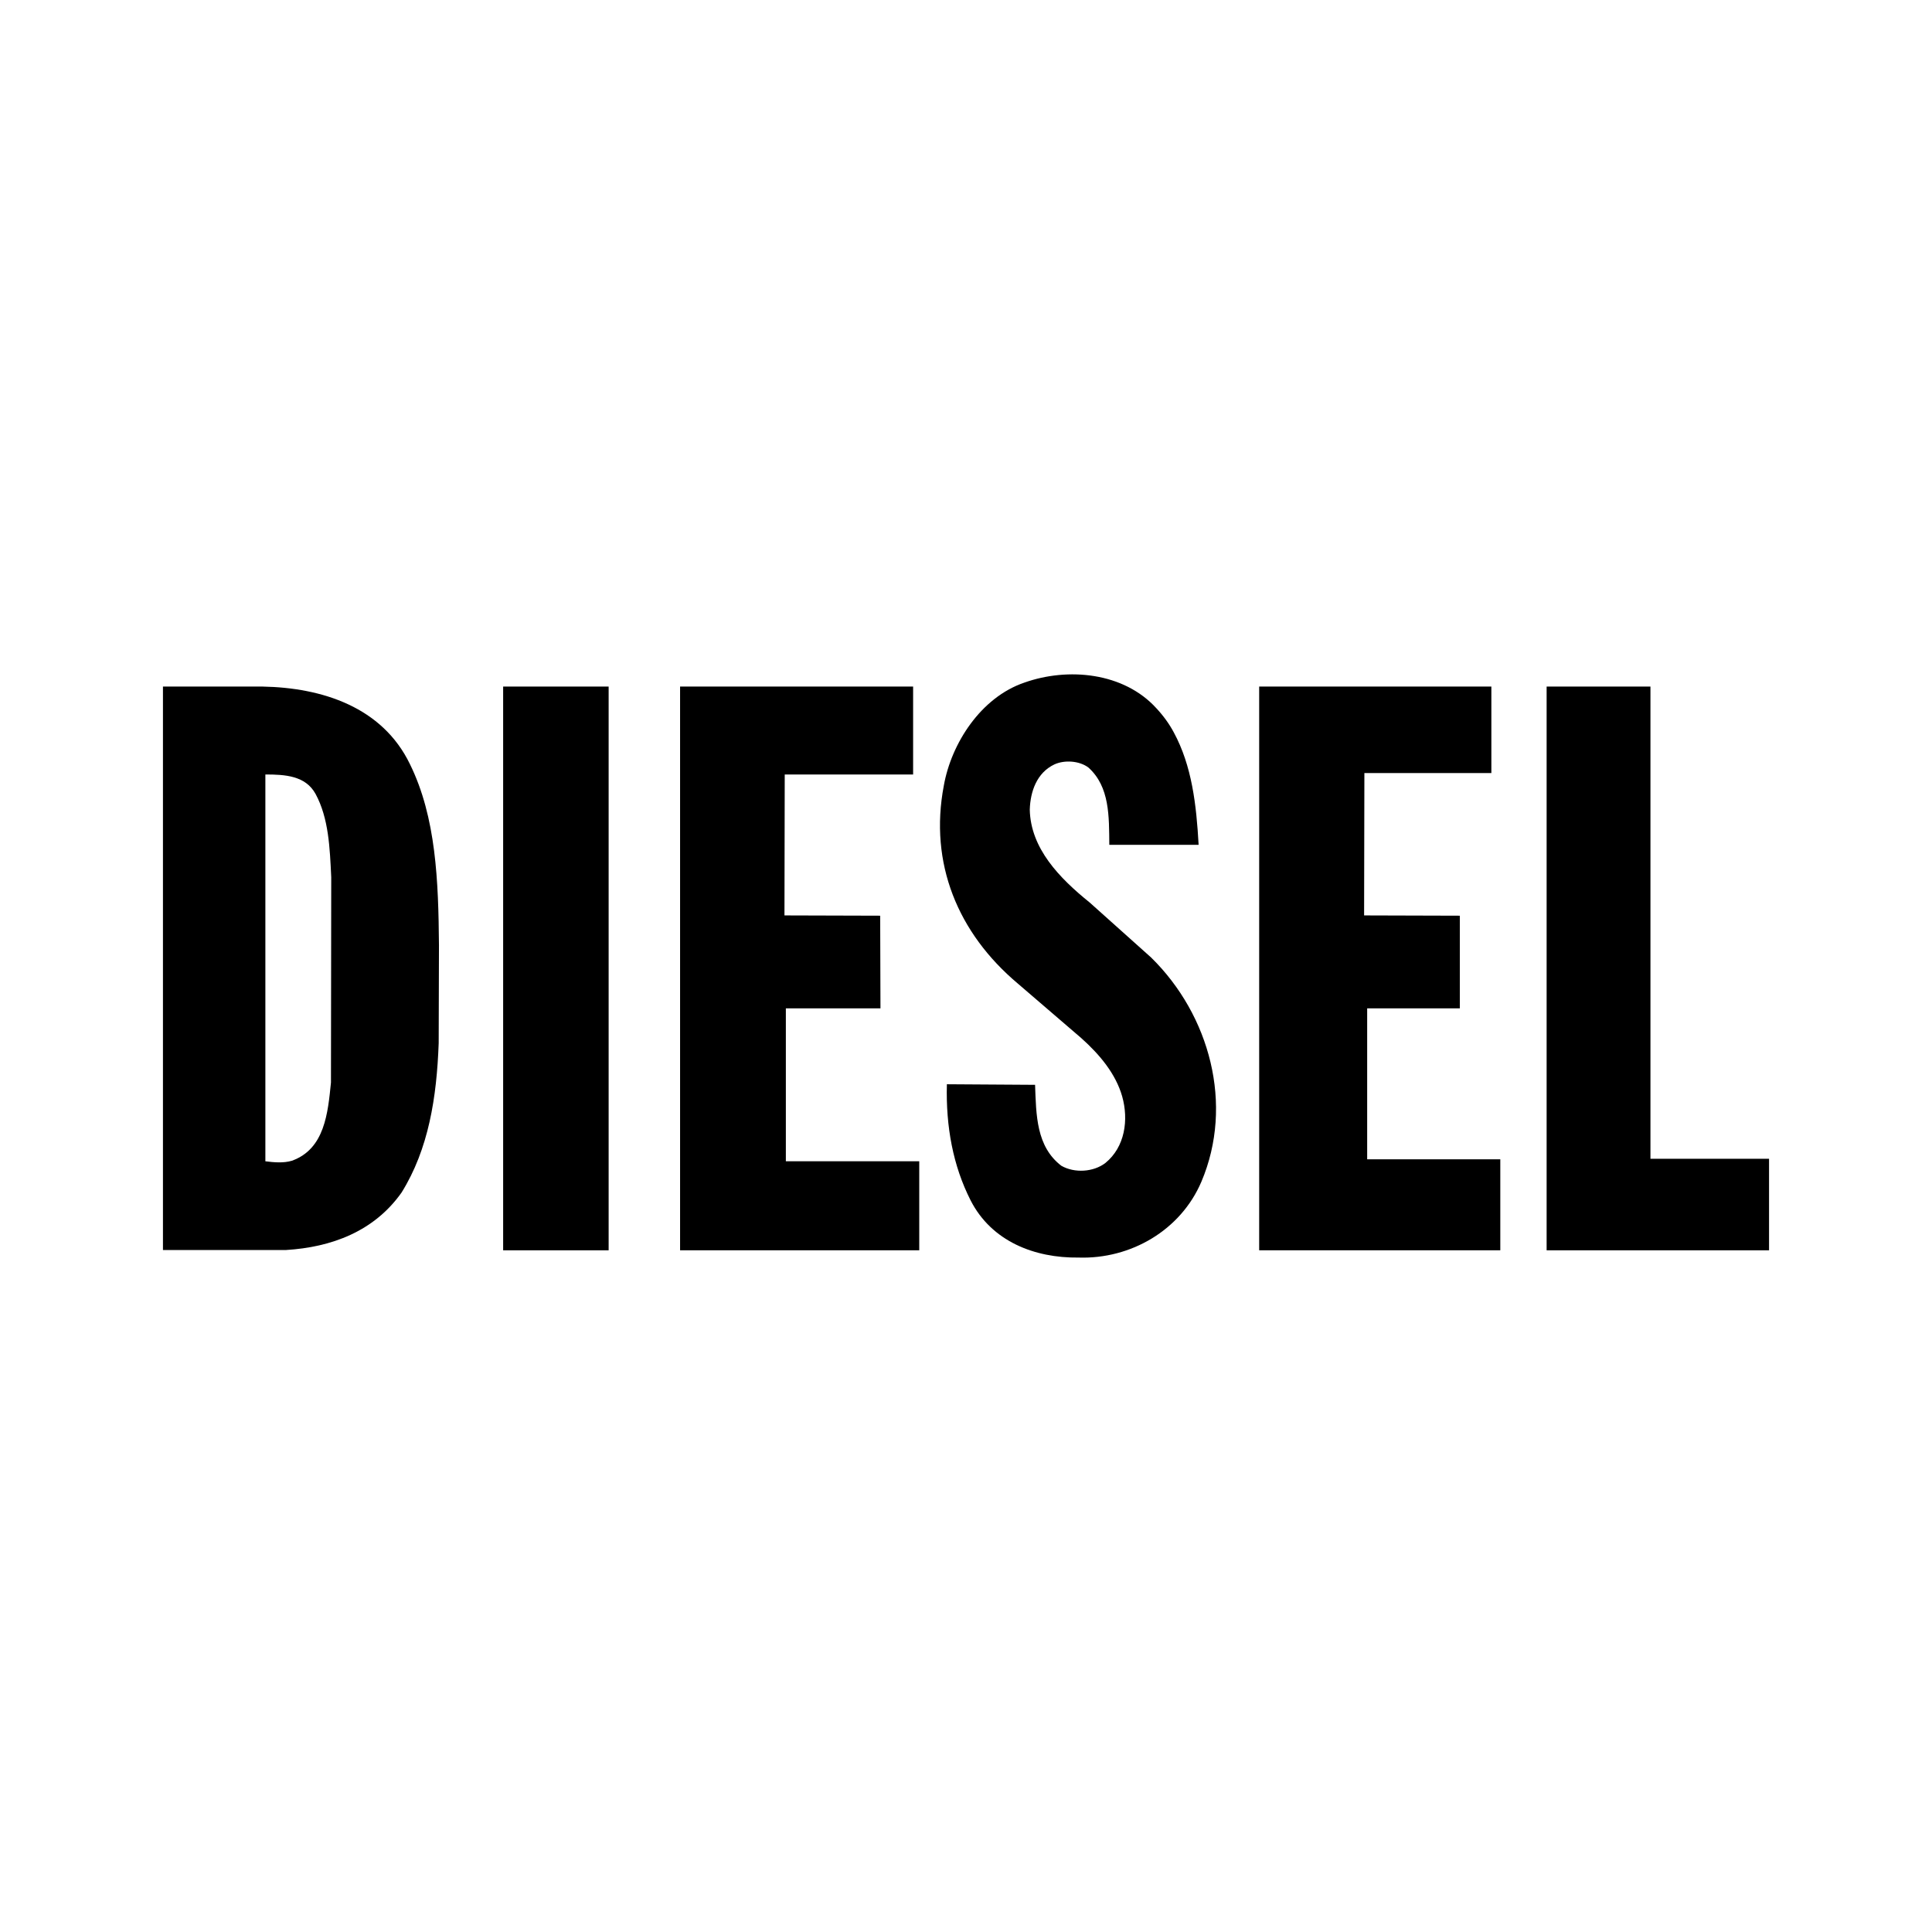
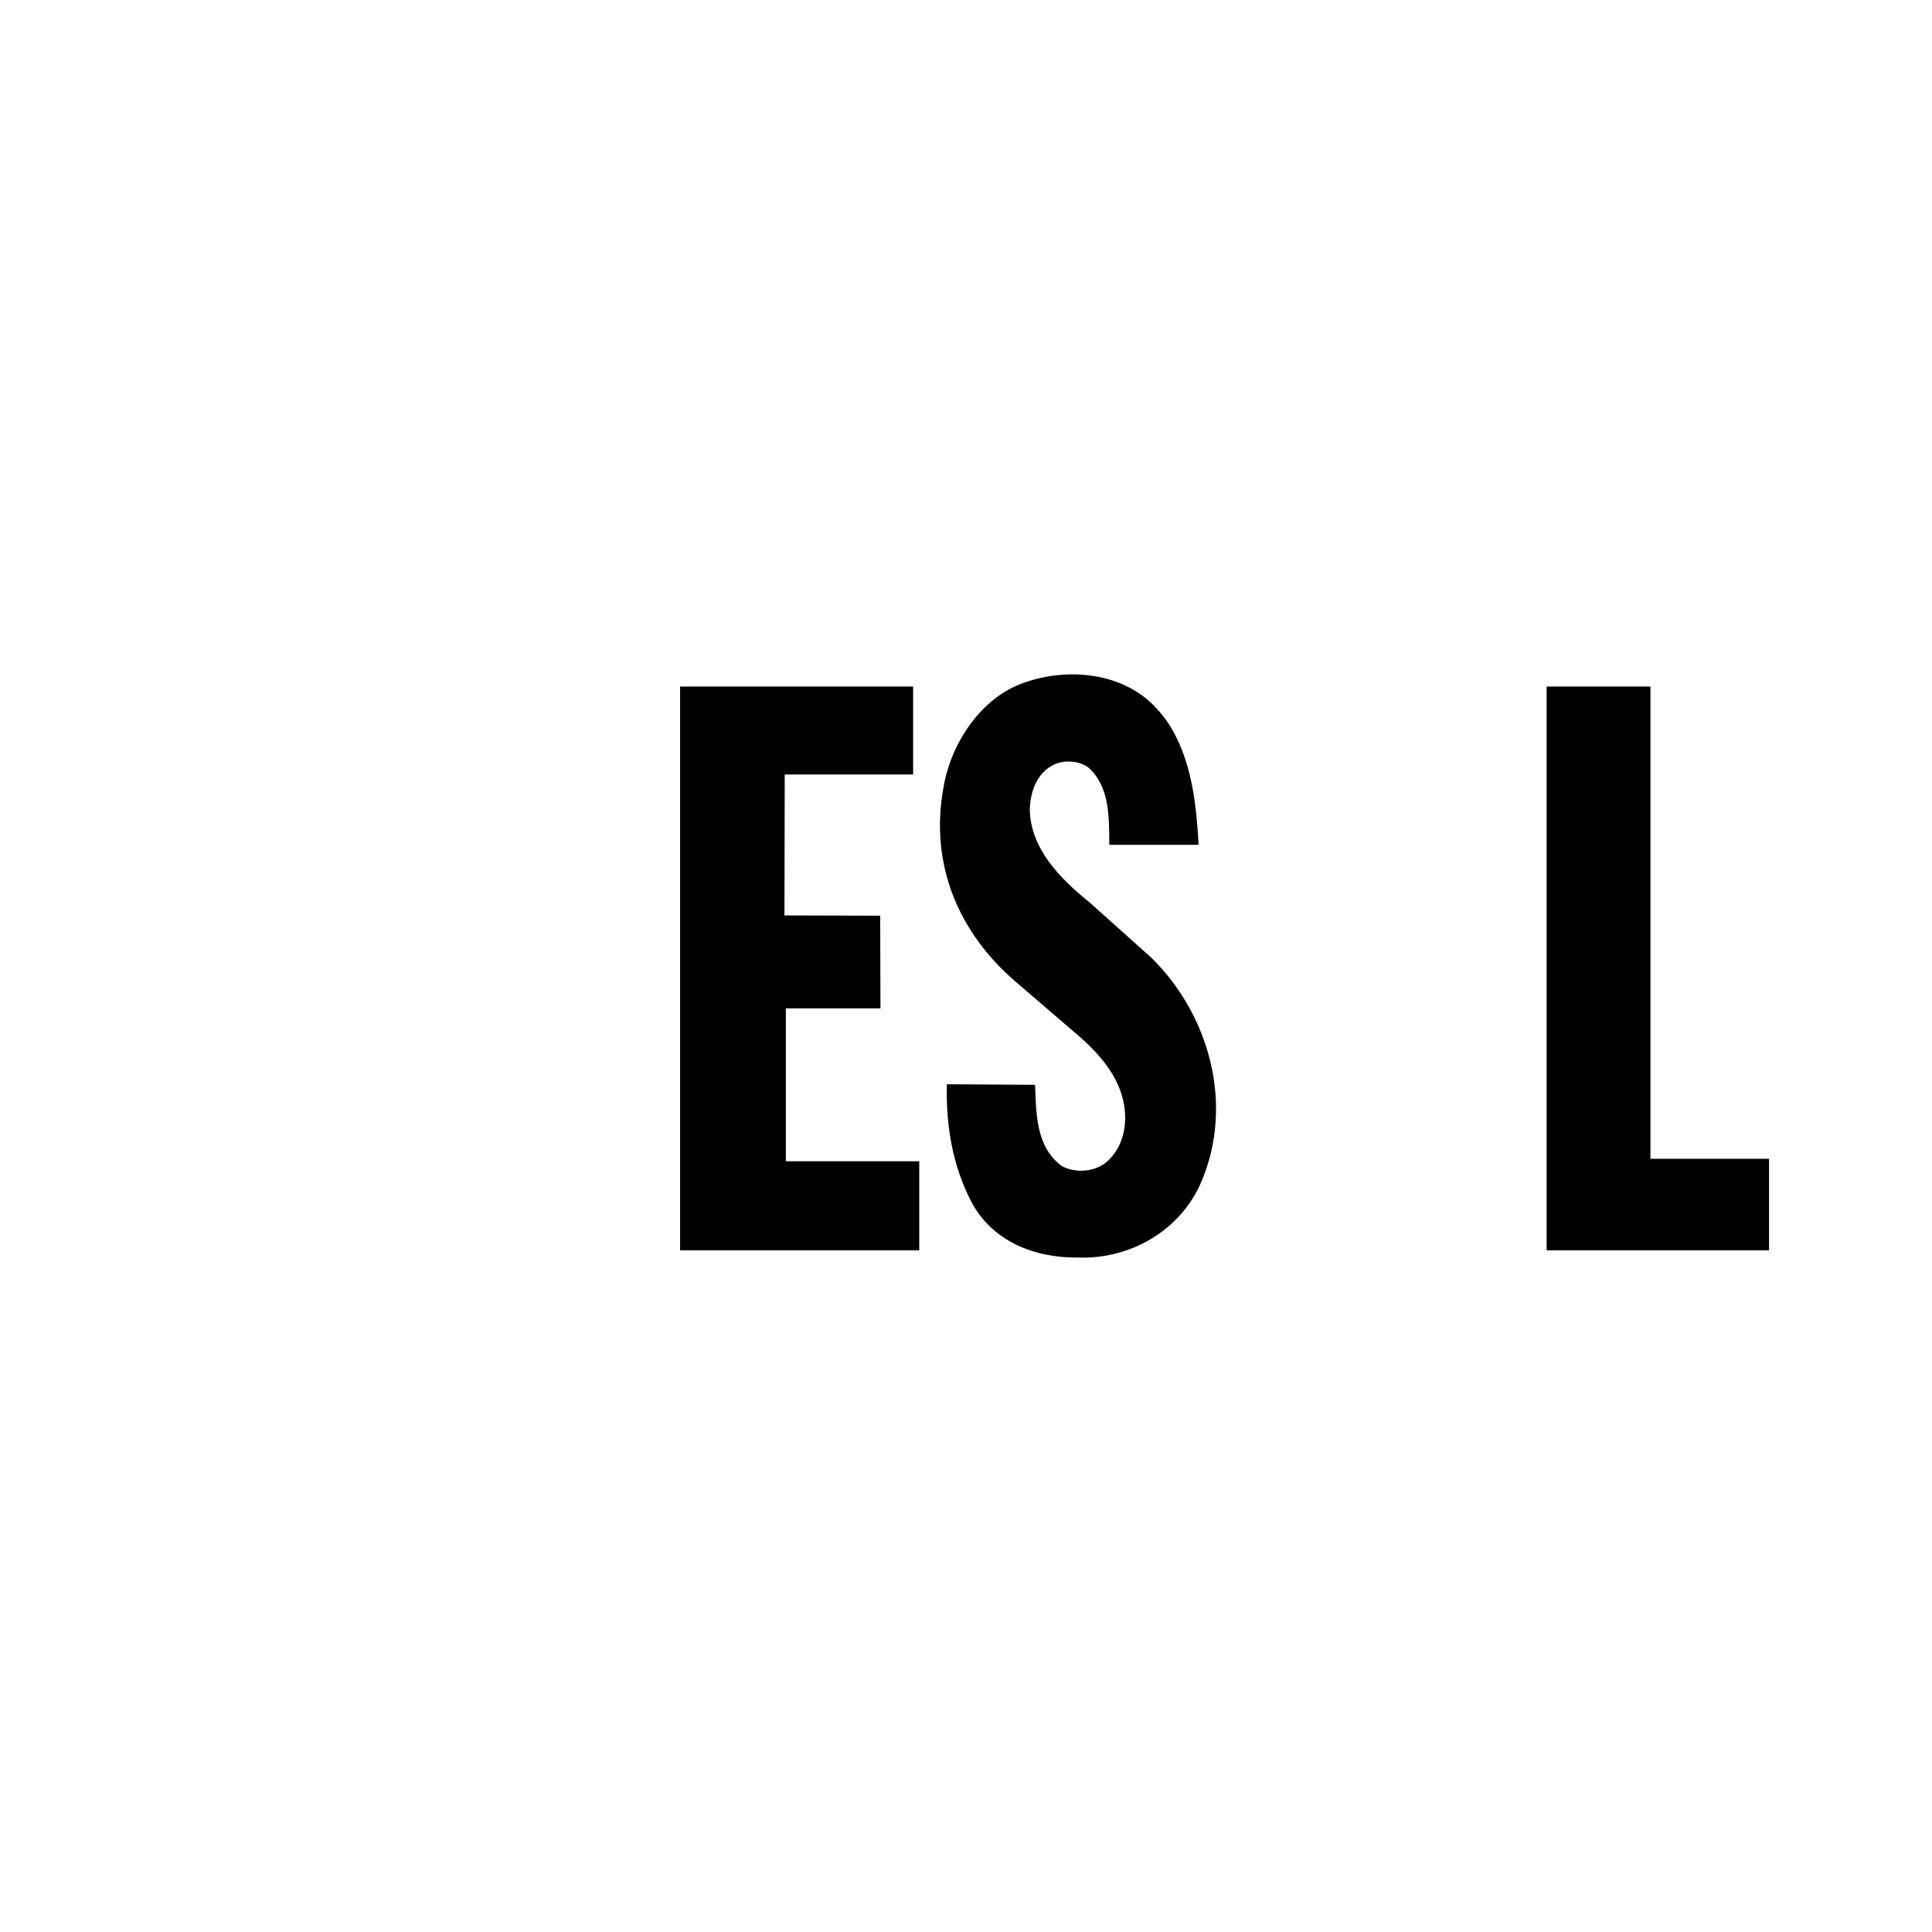
<svg xmlns="http://www.w3.org/2000/svg" version="1.0" id="Layer_1" x="0px" y="0px" width="192.756px" height="192.756px" viewBox="0 0 192.756 192.756" enable-background="new 0 0 192.756 192.756" xml:space="preserve">
  <g>
    <polygon fill-rule="evenodd" clip-rule="evenodd" fill="#FFFFFF" points="0,0 192.756,0 192.756,192.756 0,192.756 0,0  " />
    <path fill-rule="evenodd" clip-rule="evenodd" d="M117.107,73.066c1.81,3.341,2.256,7.211,2.479,11.221h-8.91   c-0.028-2.812,0.056-5.792-2.088-7.713c-0.892-0.668-2.367-0.78-3.397-0.306c-1.754,0.835-2.395,2.701-2.45,4.511   c0.084,3.87,2.951,6.822,5.986,9.272l6.126,5.485c5.847,5.736,8.27,14.673,5.012,22.359c-2.061,4.844-7.044,7.74-12.251,7.572   c-4.399,0.057-8.688-1.615-10.776-5.707c-1.754-3.453-2.478-7.352-2.367-11.584l8.799,0.057c0.111,3.008,0.111,6.152,2.617,8.074   c1.309,0.752,3.202,0.641,4.399-0.277c1.949-1.588,2.339-4.289,1.671-6.656c-0.641-2.227-2.2-4.121-4.065-5.791l-6.349-5.457   c-5.986-5.04-8.854-12-7.378-19.742c0.751-4.232,3.703-8.798,8.019-10.274c4.371-1.559,9.94-1.03,13.197,2.562   C116.078,71.423,116.662,72.23,117.107,73.066L117.107,73.066z" />
-     <path fill-rule="evenodd" clip-rule="evenodd" d="M26.198,68.499c5.931,0.111,11.945,2.033,14.702,7.741   c2.617,5.318,2.84,11.667,2.896,18.07l-0.028,9.774c-0.195,5.4-1.002,10.553-3.703,14.896c-2.756,3.898-7.017,5.457-11.527,5.734   H16.258V68.499H26.198L26.198,68.499z" />
-     <polygon fill-rule="evenodd" clip-rule="evenodd" points="60.724,124.744 50.199,124.744 50.199,68.499 60.724,68.499    60.724,124.744  " />
    <polygon fill-rule="evenodd" clip-rule="evenodd" points="91.102,77.27 78.293,77.27 78.266,91.331 87.816,91.359 87.844,100.604    78.405,100.604 78.405,115.861 91.714,115.861 91.714,124.744 67.852,124.744 67.852,68.499 91.102,68.499 91.102,77.27  " />
-     <polygon fill-rule="evenodd" clip-rule="evenodd" points="148.794,77.13 136.125,77.13 136.097,91.331 145.647,91.359    145.647,100.604 136.403,100.604 136.403,115.666 149.685,115.666 149.685,124.744 125.628,124.744 125.628,68.499 148.794,68.499    148.794,77.13  " />
    <polygon fill-rule="evenodd" clip-rule="evenodd" points="164.665,115.611 176.498,115.611 176.498,124.744 154.307,124.744    154.307,68.499 164.665,68.499 164.665,115.611  " />
-     <path fill-rule="evenodd" clip-rule="evenodd" fill="#FFFFFF" d="M31.488,79.219c1.309,2.422,1.42,5.374,1.559,8.297L33.02,108.01   c-0.306,3.006-0.612,6.627-3.898,7.797c-0.836,0.25-1.782,0.166-2.646,0.055V77.27C28.425,77.27,30.485,77.381,31.488,79.219   L31.488,79.219z" />
  </g>
</svg>